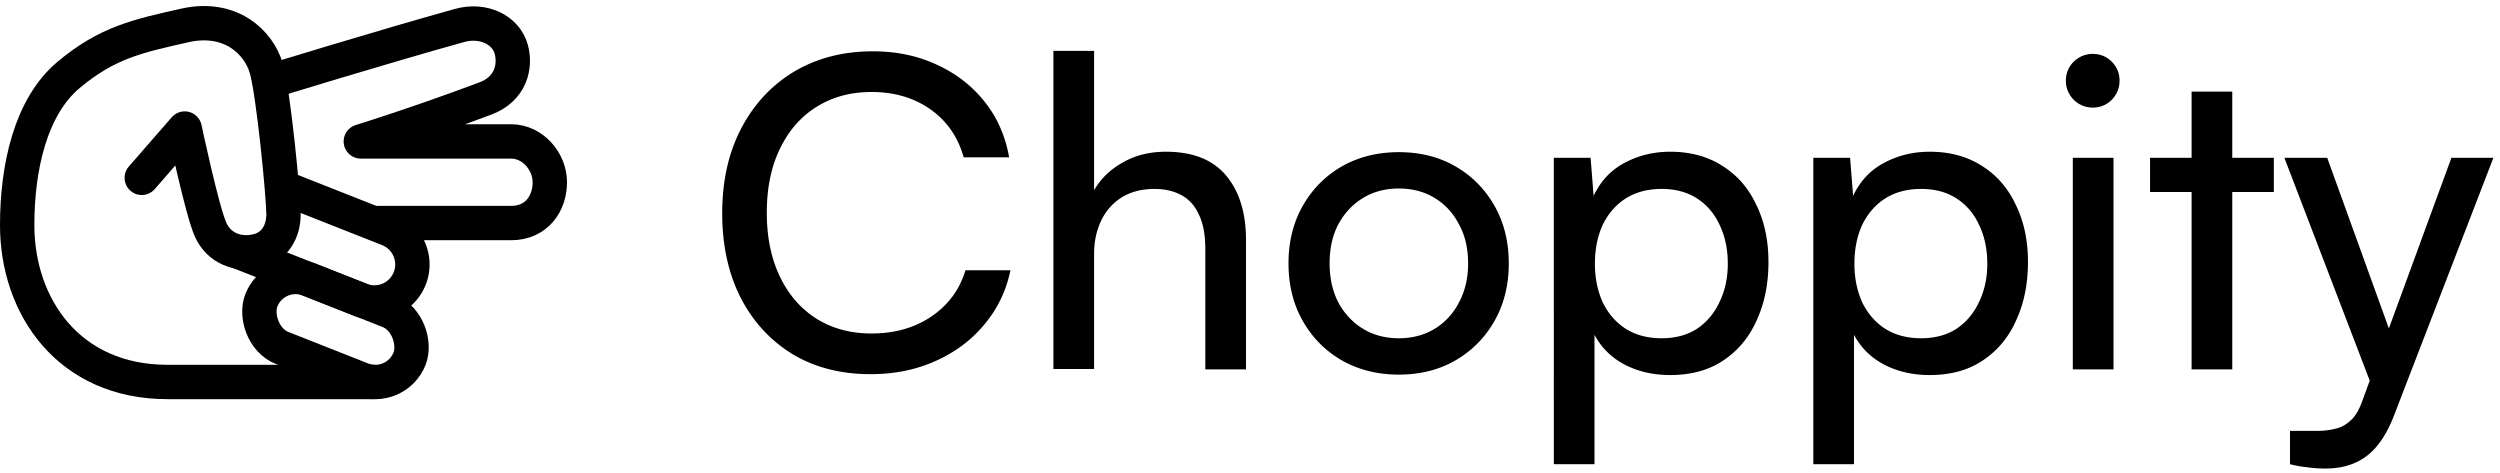
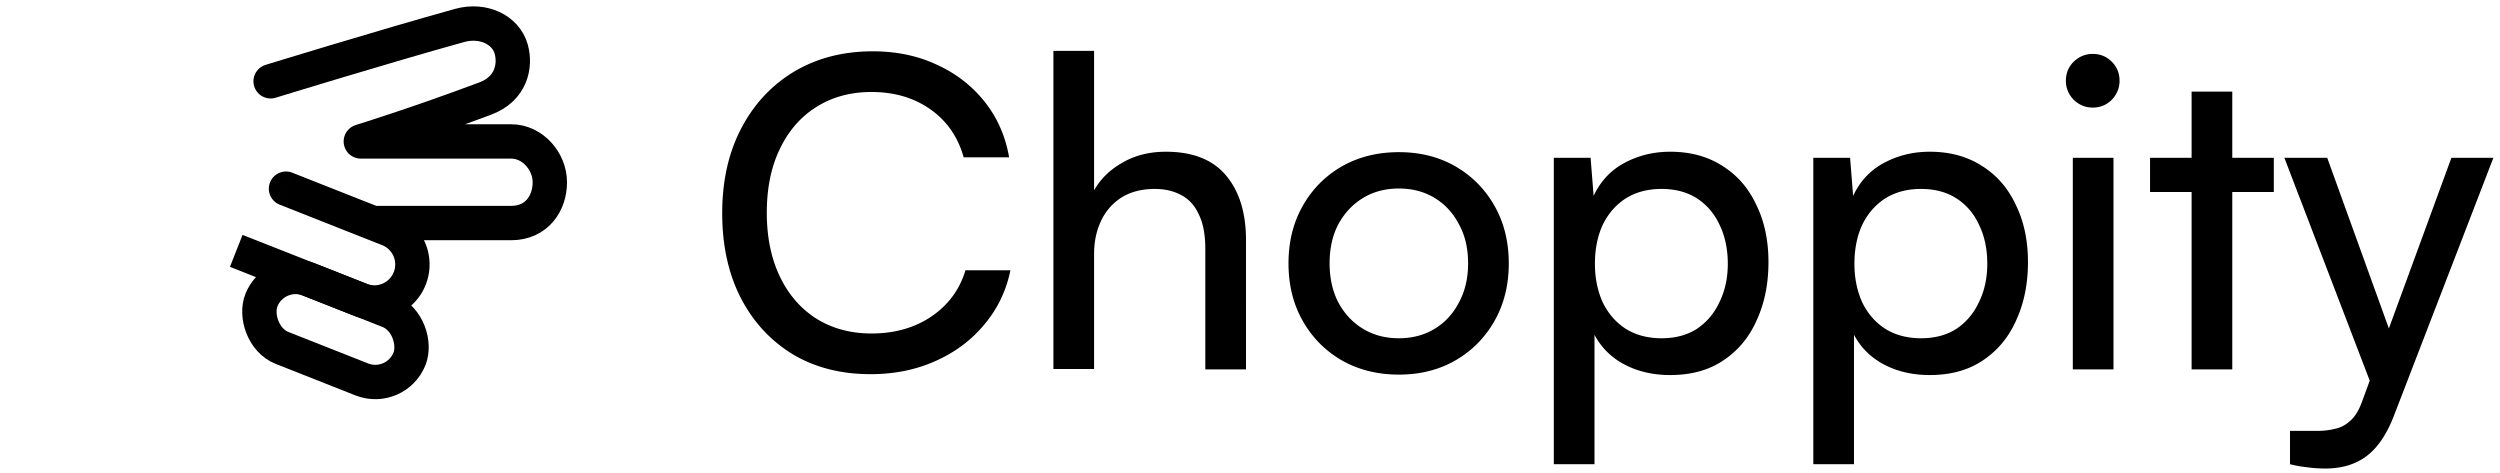
<svg xmlns="http://www.w3.org/2000/svg" width="291" height="55" fill="none">
  <g clip-path="url(#a)">
    <path fill="#000" d="m270.887 18.366 8.665 23.98-2.922 4.03-10.73-28.01h4.987zm-4.332 35.666v-3.879h3.174a8.3 8.3 0 0 0 2.115-.252c.639-.134 1.226-.453 1.764-.957.537-.47.99-1.226 1.36-2.267l10.377-28.31h4.887L278.595 48.54c-.84 2.116-1.898 3.644-3.174 4.585-1.276.94-2.854 1.41-4.735 1.41-.773 0-1.495-.05-2.166-.151a12.657 12.657 0 0 1-1.965-.353zm-16.289-35.666h14.407v3.98h-14.407v-3.98zM259.837 43h-4.735V10.659h4.735V43zm-18.562 0V18.366h4.735V43h-4.735zm2.317-30.477c-.839 0-1.578-.303-2.216-.907-.605-.638-.907-1.377-.907-2.217 0-.873.302-1.612.907-2.216.638-.605 1.377-.907 2.216-.907.873 0 1.612.302 2.217.907.604.604.907 1.343.907 2.216 0 .84-.303 1.579-.907 2.217-.605.604-1.344.907-2.217.907zm-32.523 41.509V18.366h4.282l.353 4.433c.806-1.712 1.998-2.989 3.577-3.828 1.612-.873 3.392-1.31 5.339-1.31 2.351 0 4.383.554 6.096 1.662 1.713 1.075 3.022 2.586 3.929 4.534.94 1.915 1.411 4.131 1.411 6.65s-.454 4.769-1.361 6.75c-.873 1.982-2.166 3.543-3.878 4.685-1.68 1.142-3.745 1.713-6.197 1.713-1.981 0-3.744-.403-5.289-1.21-1.545-.805-2.72-1.964-3.526-3.475v15.062h-4.736zm4.786-23.324c0 1.646.302 3.14.907 4.484.638 1.31 1.528 2.334 2.67 3.073 1.175.739 2.569 1.108 4.181 1.108s2.989-.37 4.131-1.108c1.142-.773 2.015-1.814 2.619-3.124.638-1.31.957-2.787.957-4.433 0-1.712-.319-3.224-.957-4.534-.604-1.31-1.477-2.334-2.619-3.072-1.142-.74-2.519-1.109-4.131-1.109s-3.006.37-4.181 1.109c-1.142.738-2.032 1.763-2.67 3.072-.605 1.31-.907 2.822-.907 4.534zm-34.991 23.324V18.366h4.282l.352 4.433c.806-1.712 1.999-2.989 3.577-3.828 1.612-.873 3.392-1.31 5.34-1.31 2.351 0 4.382.554 6.095 1.662 1.713 1.075 3.023 2.586 3.93 4.534.94 1.915 1.41 4.131 1.41 6.65s-.453 4.769-1.36 6.75c-.873 1.982-2.166 3.543-3.879 4.685-1.679 1.142-3.745 1.713-6.196 1.713-1.982 0-3.745-.403-5.29-1.21-1.544-.805-2.72-1.964-3.526-3.475v15.062h-4.735zm4.785-23.324c0 1.646.303 3.14.907 4.484.638 1.31 1.528 2.334 2.67 3.073 1.176.739 2.569 1.108 4.181 1.108s2.989-.37 4.131-1.108c1.142-.773 2.015-1.814 2.62-3.124.638-1.31.957-2.787.957-4.433 0-1.712-.319-3.224-.957-4.534-.605-1.31-1.478-2.334-2.62-3.072-1.142-.74-2.519-1.109-4.131-1.109s-3.005.37-4.181 1.109c-1.142.738-2.032 1.763-2.67 3.072-.604 1.31-.907 2.822-.907 4.534zm-35.668-.05c0-2.519.554-4.752 1.662-6.7 1.108-1.948 2.62-3.476 4.534-4.584 1.948-1.108 4.164-1.663 6.649-1.663 2.486 0 4.685.555 6.6 1.663 1.914 1.108 3.425 2.636 4.533 4.584 1.109 1.948 1.663 4.181 1.663 6.7s-.554 4.752-1.663 6.7c-1.108 1.948-2.619 3.476-4.533 4.584-1.915 1.108-4.114 1.663-6.6 1.663-2.485 0-4.701-.555-6.649-1.663-1.914-1.108-3.426-2.636-4.534-4.584-1.108-1.948-1.662-4.181-1.662-6.7zm4.785 0c0 1.713.336 3.224 1.008 4.534.705 1.31 1.662 2.334 2.871 3.073 1.209.739 2.603 1.108 4.181 1.108 1.579 0 2.973-.37 4.182-1.108 1.209-.74 2.149-1.764 2.821-3.073.705-1.31 1.058-2.821 1.058-4.534 0-1.746-.353-3.258-1.058-4.534-.672-1.31-1.612-2.334-2.821-3.073-1.209-.739-2.603-1.108-4.182-1.108-1.578 0-2.972.37-4.181 1.108-1.209.74-2.166 1.763-2.871 3.073-.672 1.276-1.008 2.788-1.008 4.534zM127.352 42.95h-4.735V5.924h4.735v16.22c.773-1.343 1.881-2.417 3.325-3.223 1.444-.84 3.123-1.26 5.038-1.26 3.123 0 5.457.924 7.002 2.77 1.545 1.848 2.317 4.35 2.317 7.507V43h-4.735V28.996c0-1.68-.252-3.023-.756-4.03-.47-1.042-1.158-1.797-2.065-2.267-.873-.47-1.898-.706-3.073-.706-1.511 0-2.804.336-3.879 1.008a6.43 6.43 0 0 0-2.368 2.72c-.537 1.142-.806 2.418-.806 3.829v13.4zm-26.008.604c-3.459 0-6.481-.772-9.067-2.317-2.586-1.579-4.601-3.762-6.045-6.549-1.445-2.821-2.167-6.112-2.167-9.874 0-3.761.74-7.052 2.217-9.873 1.478-2.821 3.526-5.021 6.146-6.6 2.653-1.578 5.709-2.367 9.168-2.367 2.754 0 5.239.52 7.456 1.562 2.216 1.007 4.063 2.434 5.541 4.282 1.478 1.847 2.435 4.013 2.871 6.498h-5.289c-.672-2.384-1.965-4.248-3.879-5.592-1.914-1.343-4.198-2.015-6.851-2.015-2.452 0-4.601.588-6.448 1.763-1.814 1.142-3.224 2.771-4.232 4.887-1.007 2.082-1.51 4.55-1.51 7.405 0 2.821.503 5.29 1.51 7.405 1.008 2.116 2.435 3.762 4.282 4.937 1.847 1.142 3.98 1.713 6.398 1.713 2.687 0 5.004-.655 6.952-1.965 1.981-1.343 3.308-3.14 3.98-5.39h5.239c-.504 2.418-1.528 4.534-3.073 6.347-1.512 1.814-3.409 3.224-5.693 4.232-2.25 1.007-4.752 1.511-7.506 1.511z" />
-     <path stroke="#000" stroke-linecap="round" stroke-linejoin="round" stroke-width="4" d="m16.5 20.7 5-5.737s2 9.475 3 11.738c1 2.262 3.29 3.052 5.5 2.5 2-.5 3-2.263 3-4.263s-1.143-13.975-2-16.975c-.857-3-4.135-6.211-9.5-5C16 4.204 12.5 4.946 8 8.704c-4.5 3.759-6 10.91-6 17.5 0 9.478 6 18.259 17.5 18.259h24" />
    <path stroke="#000" stroke-linecap="round" stroke-linejoin="round" stroke-width="4" d="M31.5 9.463s13-4 22-6.5c2.744-.762 5.366.504 6 2.738.556 1.96 0 4.637-3 5.762-8 3-14.5 5-14.5 5h17.5c2.5 0 4.494 2.316 4.5 4.738.006 2.428-1.5 4.762-4.5 4.762H44" />
    <rect width="18.539" height="8.565" x="32" y="30.963" stroke="#000" stroke-width="4" rx="4.283" transform="rotate(21.55 32 30.963)" />
    <path fill="#000" d="M34.016 20.1a2 2 0 0 0-1.47 3.72l1.47-3.72zm7.938 14.8.733-1.86-.733 1.86zm-9.407-11.08 11.92 4.708 1.47-3.72-11.92-4.708-1.47 3.72zm10.14 9.22-14.453-5.7-1.468 3.721 14.454 5.7 1.467-3.721zm3.146-1.366a2.425 2.425 0 0 1-3.146 1.366l-1.467 3.72a6.425 6.425 0 0 0 8.333-3.616l-3.72-1.47zm-1.365-3.146a2.425 2.425 0 0 1 1.365 3.146l3.72 1.47a6.425 6.425 0 0 0-3.616-8.336l-1.47 3.72z" />
  </g>
  <defs>
    <clipPath id="a">
      <path fill="#fff" d="M0 0h291v55H0z" />
    </clipPath>
  </defs>
</svg>